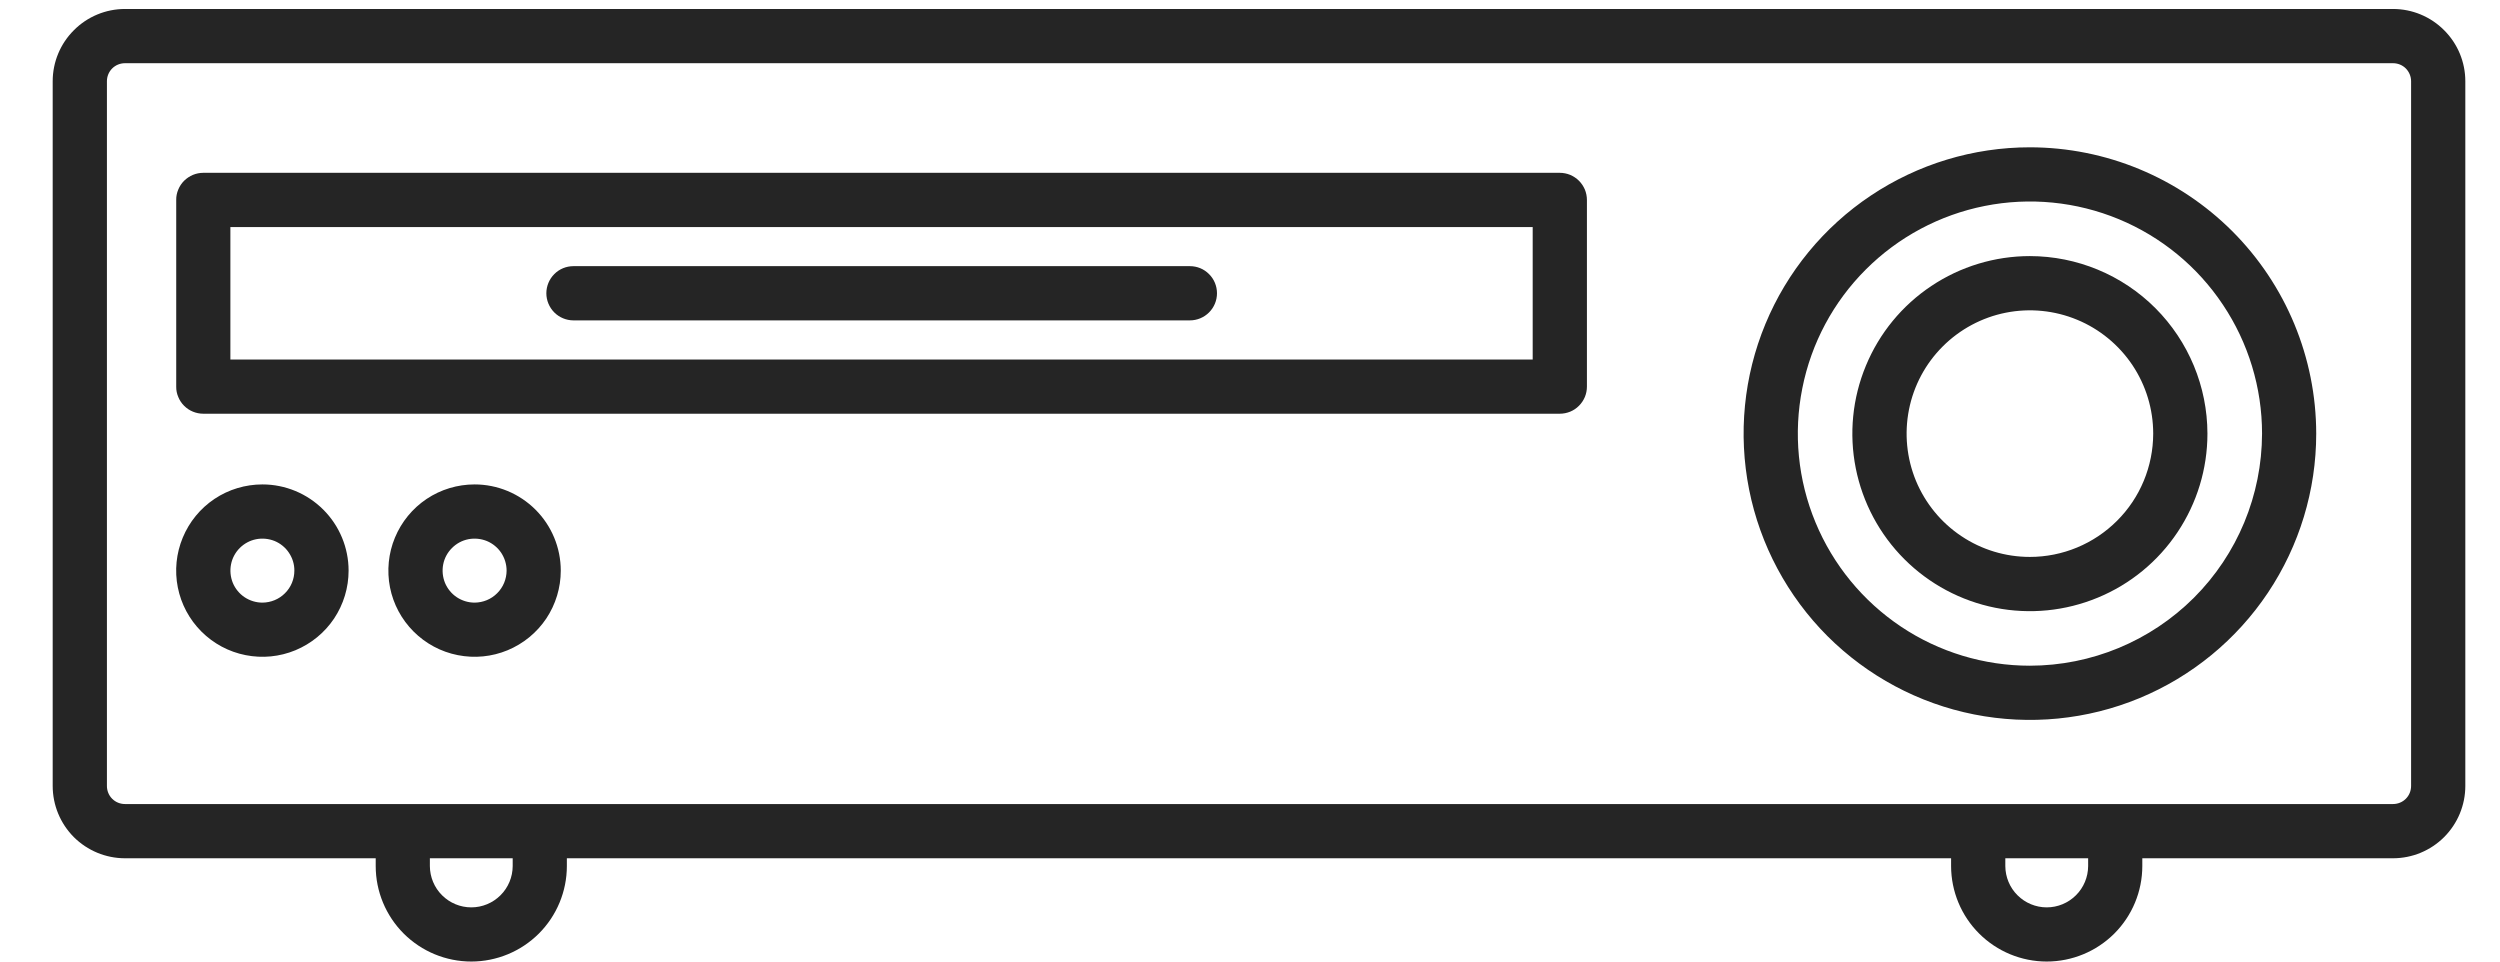
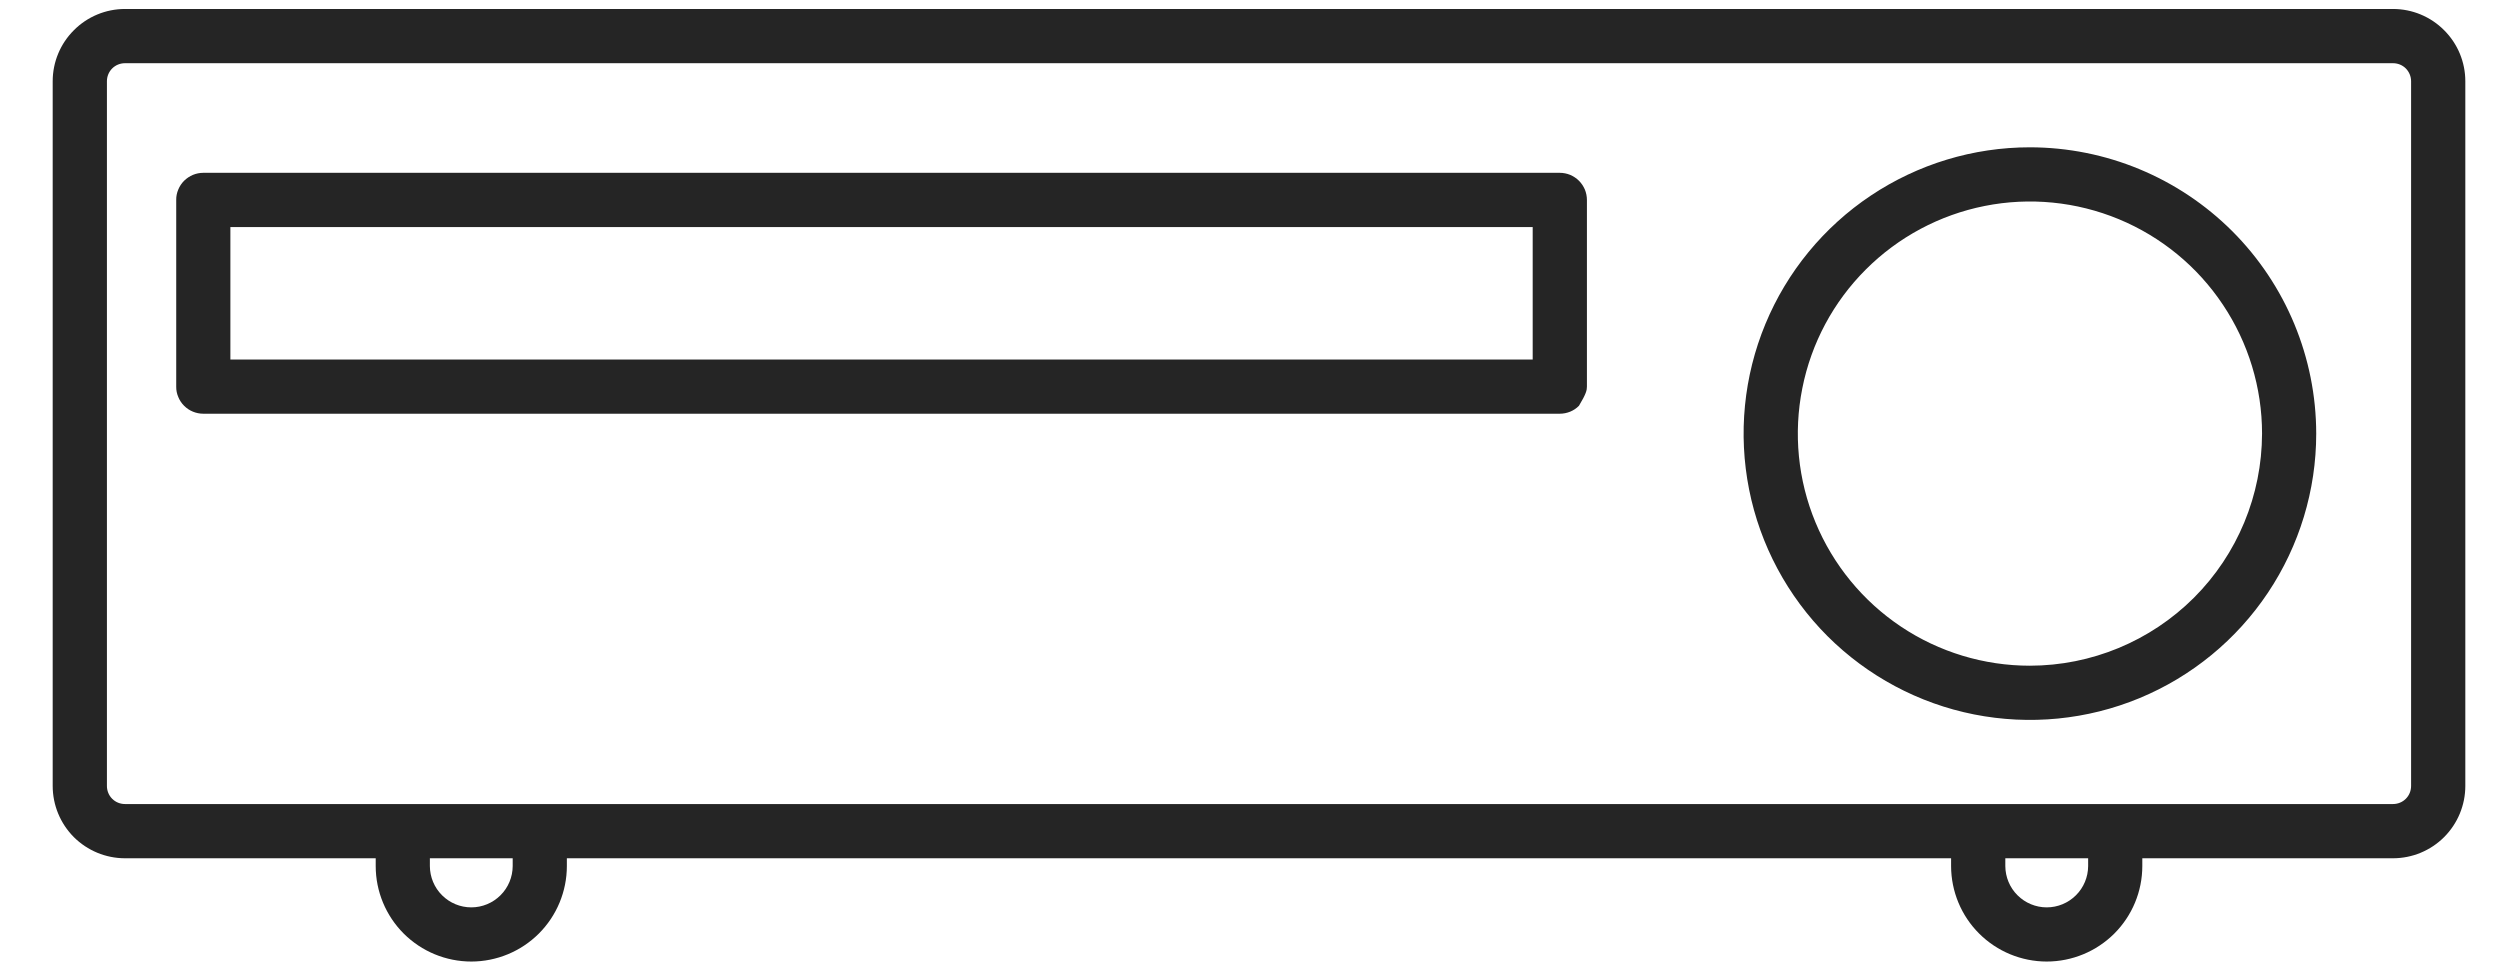
<svg xmlns="http://www.w3.org/2000/svg" fill="none" viewBox="0 0 39 15" height="15" width="39">
  <path fill="#252525" d="M37.331 0.14H1.95C1.651 0.14 1.364 0.259 1.153 0.471C0.941 0.682 0.822 0.968 0.822 1.267V12.261C0.822 12.56 0.941 12.847 1.152 13.059C1.364 13.27 1.651 13.389 1.95 13.389H5.861V13.511C5.861 13.906 6.019 14.285 6.298 14.564C6.578 14.843 6.957 15 7.352 15C7.747 15 8.126 14.843 8.406 14.564C8.685 14.285 8.843 13.906 8.843 13.511V13.389H30.437V13.511C30.438 13.906 30.595 14.285 30.875 14.564C31.155 14.843 31.534 15 31.929 15C32.324 15 32.703 14.843 32.983 14.564C33.262 14.285 33.42 13.906 33.42 13.511V13.389H37.331C37.63 13.389 37.917 13.27 38.128 13.059C38.34 12.847 38.459 12.56 38.459 12.261V1.267C38.459 0.968 38.34 0.682 38.128 0.471C37.917 0.259 37.63 0.14 37.331 0.14ZM7.998 13.511C7.997 13.682 7.929 13.846 7.808 13.966C7.687 14.087 7.523 14.155 7.352 14.155C7.181 14.155 7.017 14.087 6.896 13.966C6.775 13.846 6.707 13.682 6.706 13.511V13.389H7.998V13.511ZM32.575 13.511C32.574 13.682 32.506 13.846 32.385 13.966C32.264 14.087 32.1 14.155 31.929 14.155C31.758 14.155 31.594 14.087 31.473 13.966C31.352 13.846 31.284 13.682 31.283 13.511V13.389H32.575L32.575 13.511ZM37.613 12.261C37.613 12.336 37.584 12.408 37.531 12.461C37.478 12.514 37.406 12.543 37.331 12.543H1.95C1.875 12.543 1.803 12.514 1.75 12.461C1.697 12.408 1.668 12.336 1.668 12.261V1.267C1.668 1.193 1.697 1.121 1.75 1.068C1.803 1.015 1.875 0.986 1.95 0.986H37.331C37.406 0.986 37.478 1.015 37.531 1.068C37.583 1.121 37.613 1.193 37.613 1.267V12.261Z" />
  <path fill="#252525" d="M31.666 2.298C30.783 2.298 29.92 2.56 29.185 3.051C28.451 3.541 27.878 4.239 27.54 5.055C27.202 5.871 27.114 6.769 27.286 7.636C27.458 8.502 27.884 9.298 28.508 9.923C29.133 10.547 29.929 10.973 30.795 11.145C31.662 11.317 32.56 11.229 33.376 10.891C34.192 10.553 34.89 9.98 35.38 9.246C35.871 8.511 36.133 7.648 36.133 6.765C36.132 5.58 35.661 4.445 34.824 3.607C33.986 2.77 32.851 2.299 31.666 2.298ZM31.666 10.385C30.95 10.385 30.25 10.173 29.655 9.775C29.06 9.377 28.596 8.811 28.322 8.15C28.047 7.488 27.976 6.76 28.116 6.058C28.255 5.355 28.6 4.71 29.107 4.204C29.613 3.698 30.258 3.353 30.961 3.213C31.663 3.073 32.391 3.145 33.053 3.419C33.714 3.693 34.28 4.157 34.677 4.753C35.075 5.348 35.288 6.048 35.288 6.764C35.286 7.724 34.905 8.645 34.226 9.324C33.547 10.002 32.627 10.384 31.666 10.385Z" />
-   <path fill="#252525" d="M31.666 3.995C31.119 3.995 30.583 4.158 30.128 4.462C29.672 4.766 29.317 5.199 29.108 5.705C28.898 6.211 28.843 6.768 28.95 7.305C29.057 7.842 29.321 8.336 29.708 8.723C30.095 9.11 30.589 9.374 31.126 9.481C31.663 9.588 32.22 9.533 32.726 9.323C33.232 9.114 33.665 8.759 33.969 8.303C34.273 7.848 34.436 7.313 34.436 6.765C34.435 6.031 34.143 5.327 33.624 4.807C33.105 4.288 32.401 3.996 31.666 3.995ZM31.666 8.688C31.286 8.688 30.914 8.576 30.598 8.364C30.281 8.153 30.035 7.852 29.889 7.501C29.744 7.149 29.706 6.763 29.78 6.39C29.854 6.016 30.037 5.674 30.306 5.405C30.575 5.136 30.918 4.952 31.291 4.878C31.664 4.804 32.051 4.842 32.403 4.988C32.754 5.133 33.054 5.38 33.266 5.696C33.477 6.012 33.59 6.384 33.59 6.765C33.589 7.275 33.387 7.764 33.026 8.124C32.665 8.485 32.176 8.688 31.666 8.688Z" />
-   <path fill="#252525" d="M24.333 2.696H3.171C3.116 2.696 3.061 2.707 3.01 2.728C2.958 2.75 2.912 2.781 2.872 2.82C2.833 2.859 2.802 2.906 2.781 2.957C2.759 3.009 2.748 3.064 2.749 3.119V6.031C2.748 6.087 2.759 6.142 2.781 6.193C2.802 6.245 2.833 6.291 2.872 6.33C2.912 6.37 2.958 6.401 3.01 6.422C3.061 6.443 3.116 6.454 3.171 6.454H24.333C24.388 6.454 24.443 6.443 24.495 6.422C24.546 6.401 24.593 6.37 24.632 6.33C24.671 6.291 24.702 6.245 24.724 6.193C24.745 6.142 24.756 6.087 24.756 6.031V3.119C24.756 3.064 24.745 3.009 24.724 2.957C24.702 2.906 24.671 2.859 24.632 2.82C24.593 2.781 24.546 2.75 24.495 2.728C24.443 2.707 24.388 2.696 24.333 2.696ZM23.91 5.609H3.594V3.542H23.91V5.609Z" />
-   <path fill="#252525" d="M4.094 7.557C3.828 7.557 3.568 7.635 3.346 7.783C3.125 7.931 2.953 8.141 2.851 8.387C2.749 8.632 2.722 8.903 2.774 9.164C2.826 9.425 2.954 9.664 3.142 9.852C3.33 10.04 3.57 10.169 3.831 10.22C4.092 10.272 4.362 10.246 4.608 10.144C4.854 10.042 5.064 9.87 5.212 9.649C5.359 9.428 5.438 9.168 5.438 8.902C5.438 8.545 5.296 8.203 5.044 7.951C4.792 7.699 4.45 7.557 4.094 7.557ZM4.094 9.401C3.995 9.401 3.898 9.371 3.816 9.317C3.734 9.262 3.67 9.184 3.632 9.093C3.595 9.001 3.585 8.901 3.604 8.804C3.623 8.707 3.671 8.618 3.74 8.549C3.81 8.479 3.899 8.431 3.996 8.412C4.093 8.393 4.193 8.403 4.285 8.44C4.376 8.478 4.454 8.542 4.508 8.624C4.563 8.706 4.593 8.803 4.592 8.902C4.592 9.034 4.54 9.161 4.446 9.254C4.353 9.348 4.226 9.4 4.094 9.401Z" />
-   <path fill="#252525" d="M7.404 7.557C7.138 7.557 6.878 7.635 6.656 7.783C6.435 7.931 6.263 8.141 6.161 8.387C6.059 8.632 6.033 8.903 6.084 9.164C6.136 9.425 6.264 9.664 6.452 9.852C6.64 10.04 6.88 10.169 7.141 10.22C7.402 10.272 7.672 10.246 7.918 10.144C8.164 10.042 8.374 9.87 8.522 9.649C8.669 9.428 8.748 9.168 8.748 8.902C8.748 8.545 8.606 8.203 8.354 7.951C8.102 7.699 7.76 7.557 7.404 7.557ZM7.404 9.401C7.305 9.401 7.208 9.371 7.126 9.317C7.044 9.262 6.98 9.184 6.942 9.093C6.905 9.001 6.895 8.901 6.914 8.804C6.933 8.707 6.981 8.618 7.051 8.549C7.12 8.479 7.209 8.431 7.306 8.412C7.403 8.393 7.503 8.403 7.595 8.44C7.686 8.478 7.764 8.542 7.819 8.624C7.873 8.706 7.903 8.803 7.903 8.902C7.902 9.034 7.85 9.161 7.756 9.254C7.663 9.348 7.536 9.4 7.404 9.401Z" />
-   <path fill="#252525" d="M8.946 4.998H18.562C18.675 4.998 18.782 4.953 18.861 4.874C18.941 4.794 18.985 4.687 18.985 4.575C18.985 4.463 18.941 4.355 18.861 4.276C18.782 4.196 18.675 4.152 18.562 4.152H8.946C8.834 4.152 8.726 4.196 8.647 4.276C8.568 4.355 8.523 4.463 8.523 4.575C8.523 4.687 8.568 4.794 8.647 4.874C8.726 4.953 8.834 4.998 8.946 4.998Z" />
+   <path fill="#252525" d="M24.333 2.696H3.171C3.116 2.696 3.061 2.707 3.01 2.728C2.958 2.75 2.912 2.781 2.872 2.82C2.833 2.859 2.802 2.906 2.781 2.957C2.759 3.009 2.748 3.064 2.749 3.119V6.031C2.748 6.087 2.759 6.142 2.781 6.193C2.802 6.245 2.833 6.291 2.872 6.33C2.912 6.37 2.958 6.401 3.01 6.422C3.061 6.443 3.116 6.454 3.171 6.454H24.333C24.388 6.454 24.443 6.443 24.495 6.422C24.546 6.401 24.593 6.37 24.632 6.33C24.745 6.142 24.756 6.087 24.756 6.031V3.119C24.756 3.064 24.745 3.009 24.724 2.957C24.702 2.906 24.671 2.859 24.632 2.82C24.593 2.781 24.546 2.75 24.495 2.728C24.443 2.707 24.388 2.696 24.333 2.696ZM23.91 5.609H3.594V3.542H23.91V5.609Z" />
</svg>